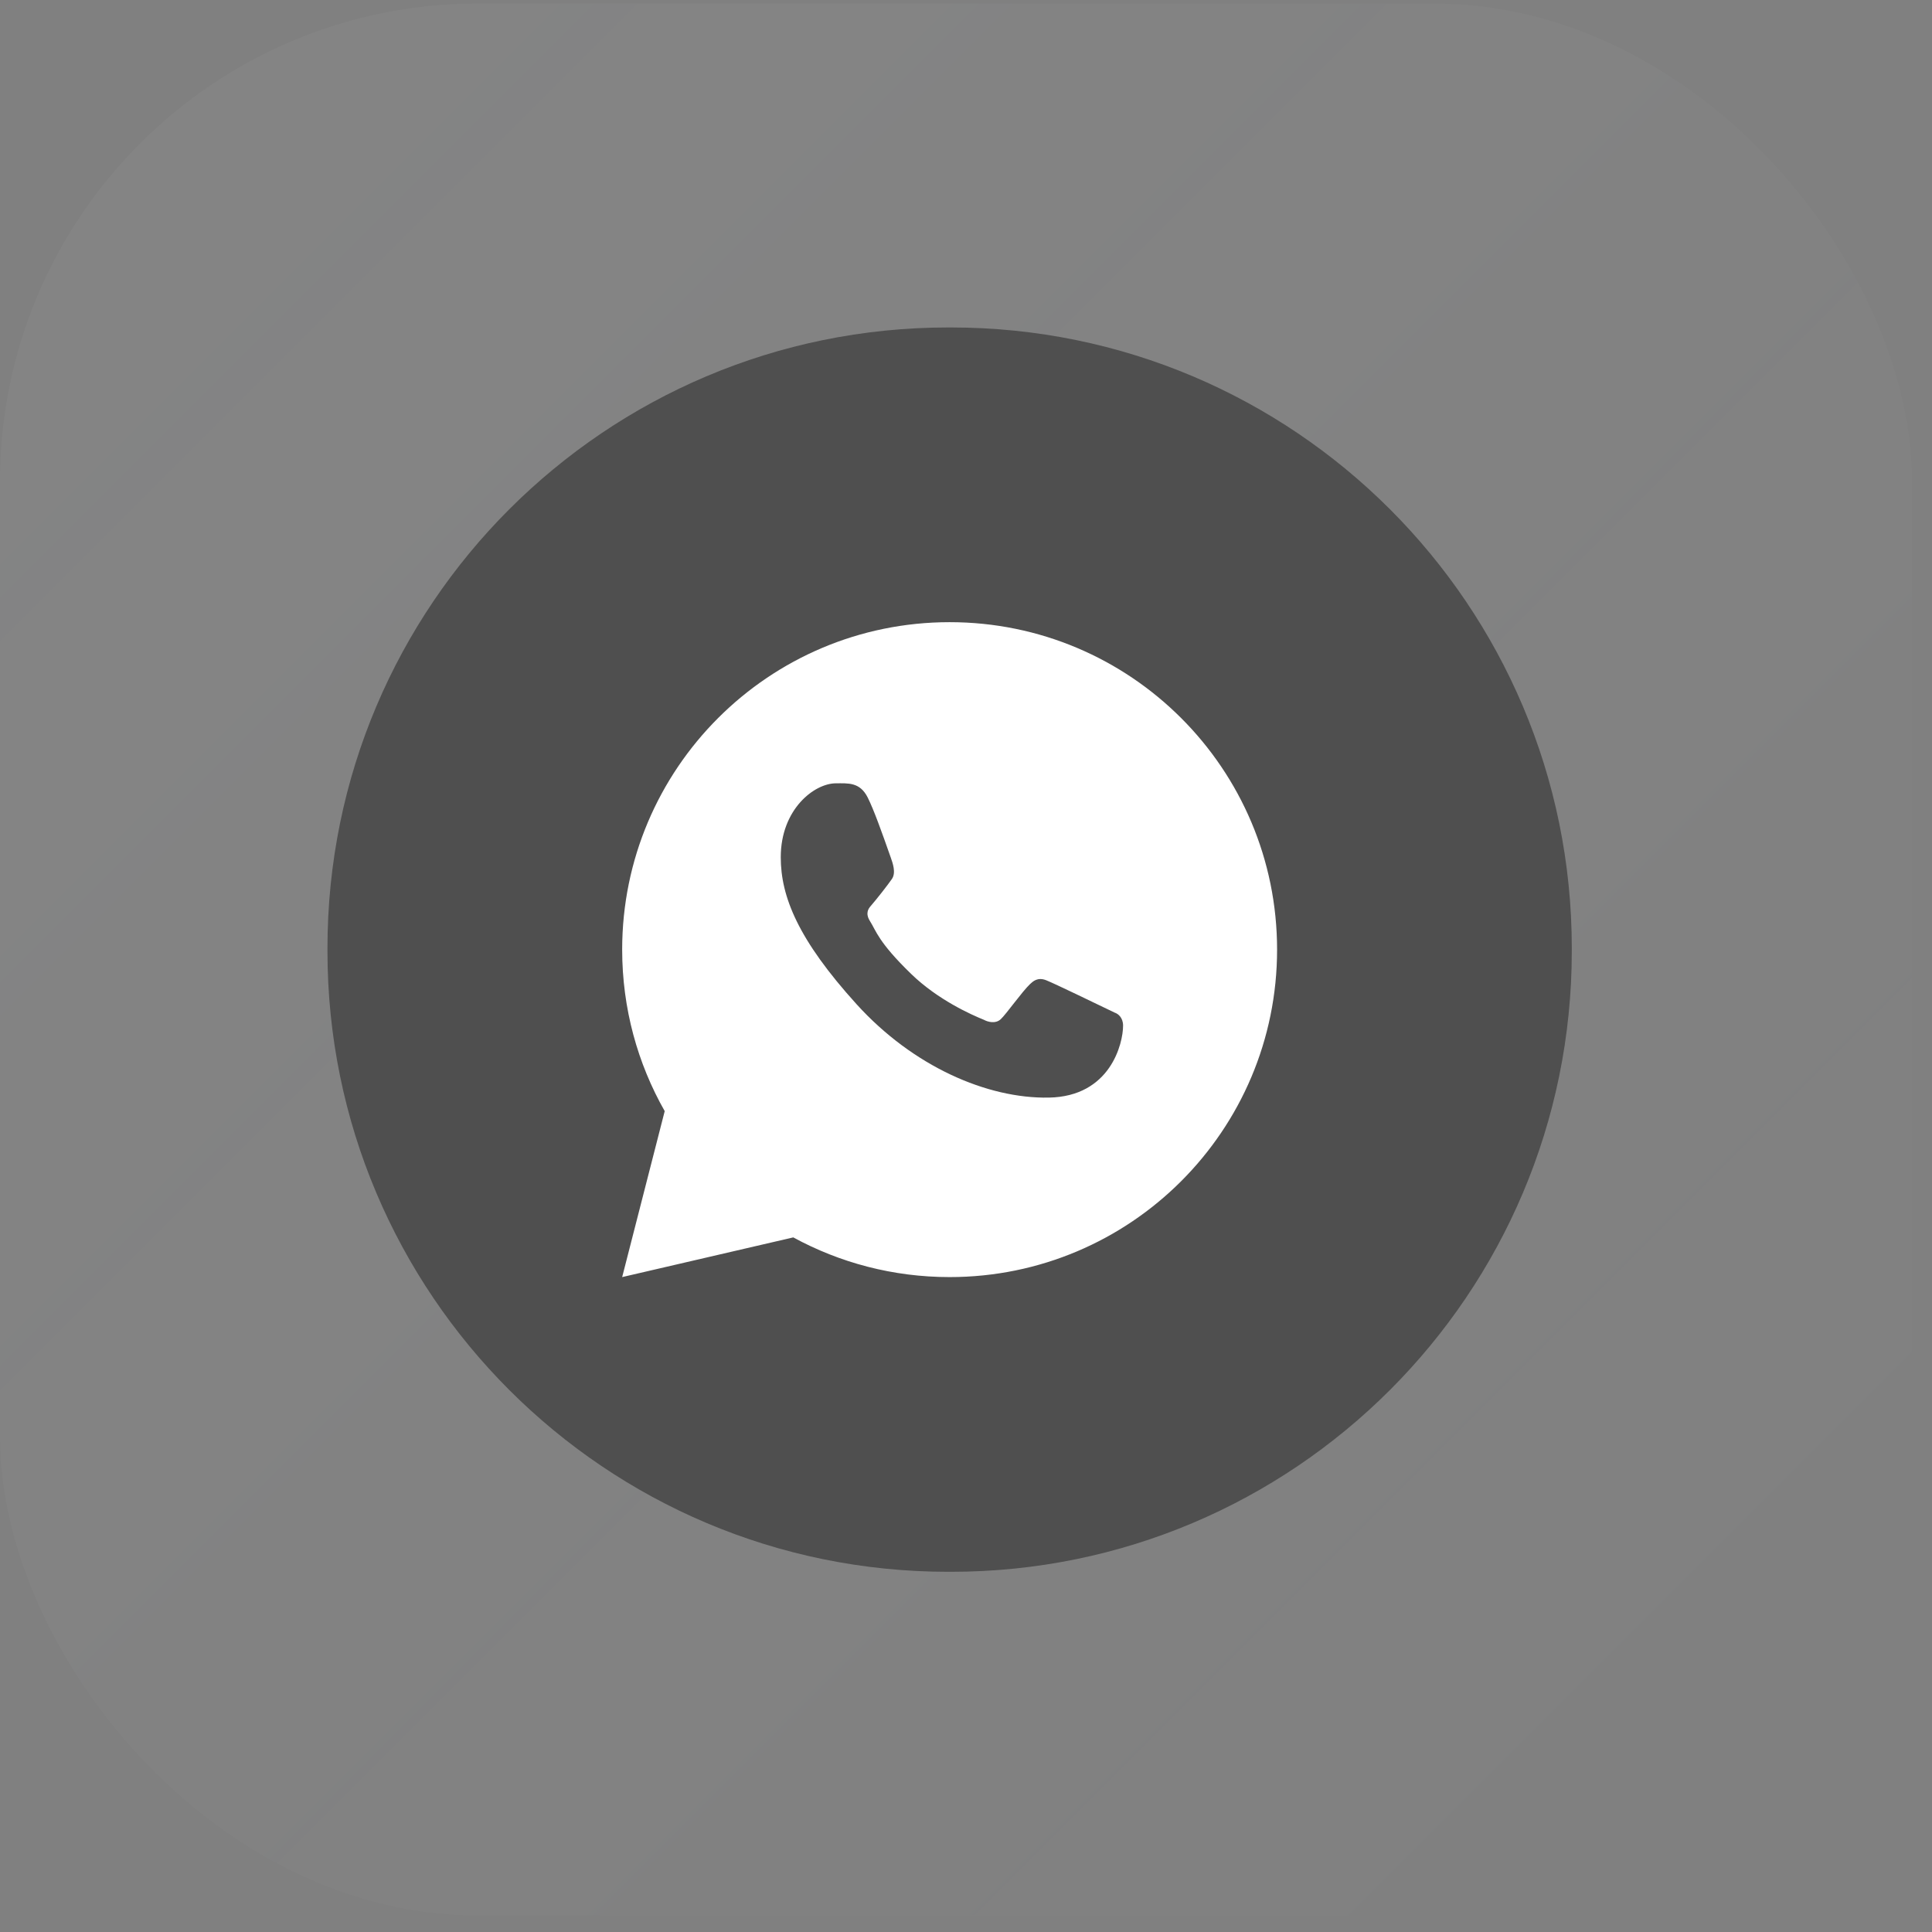
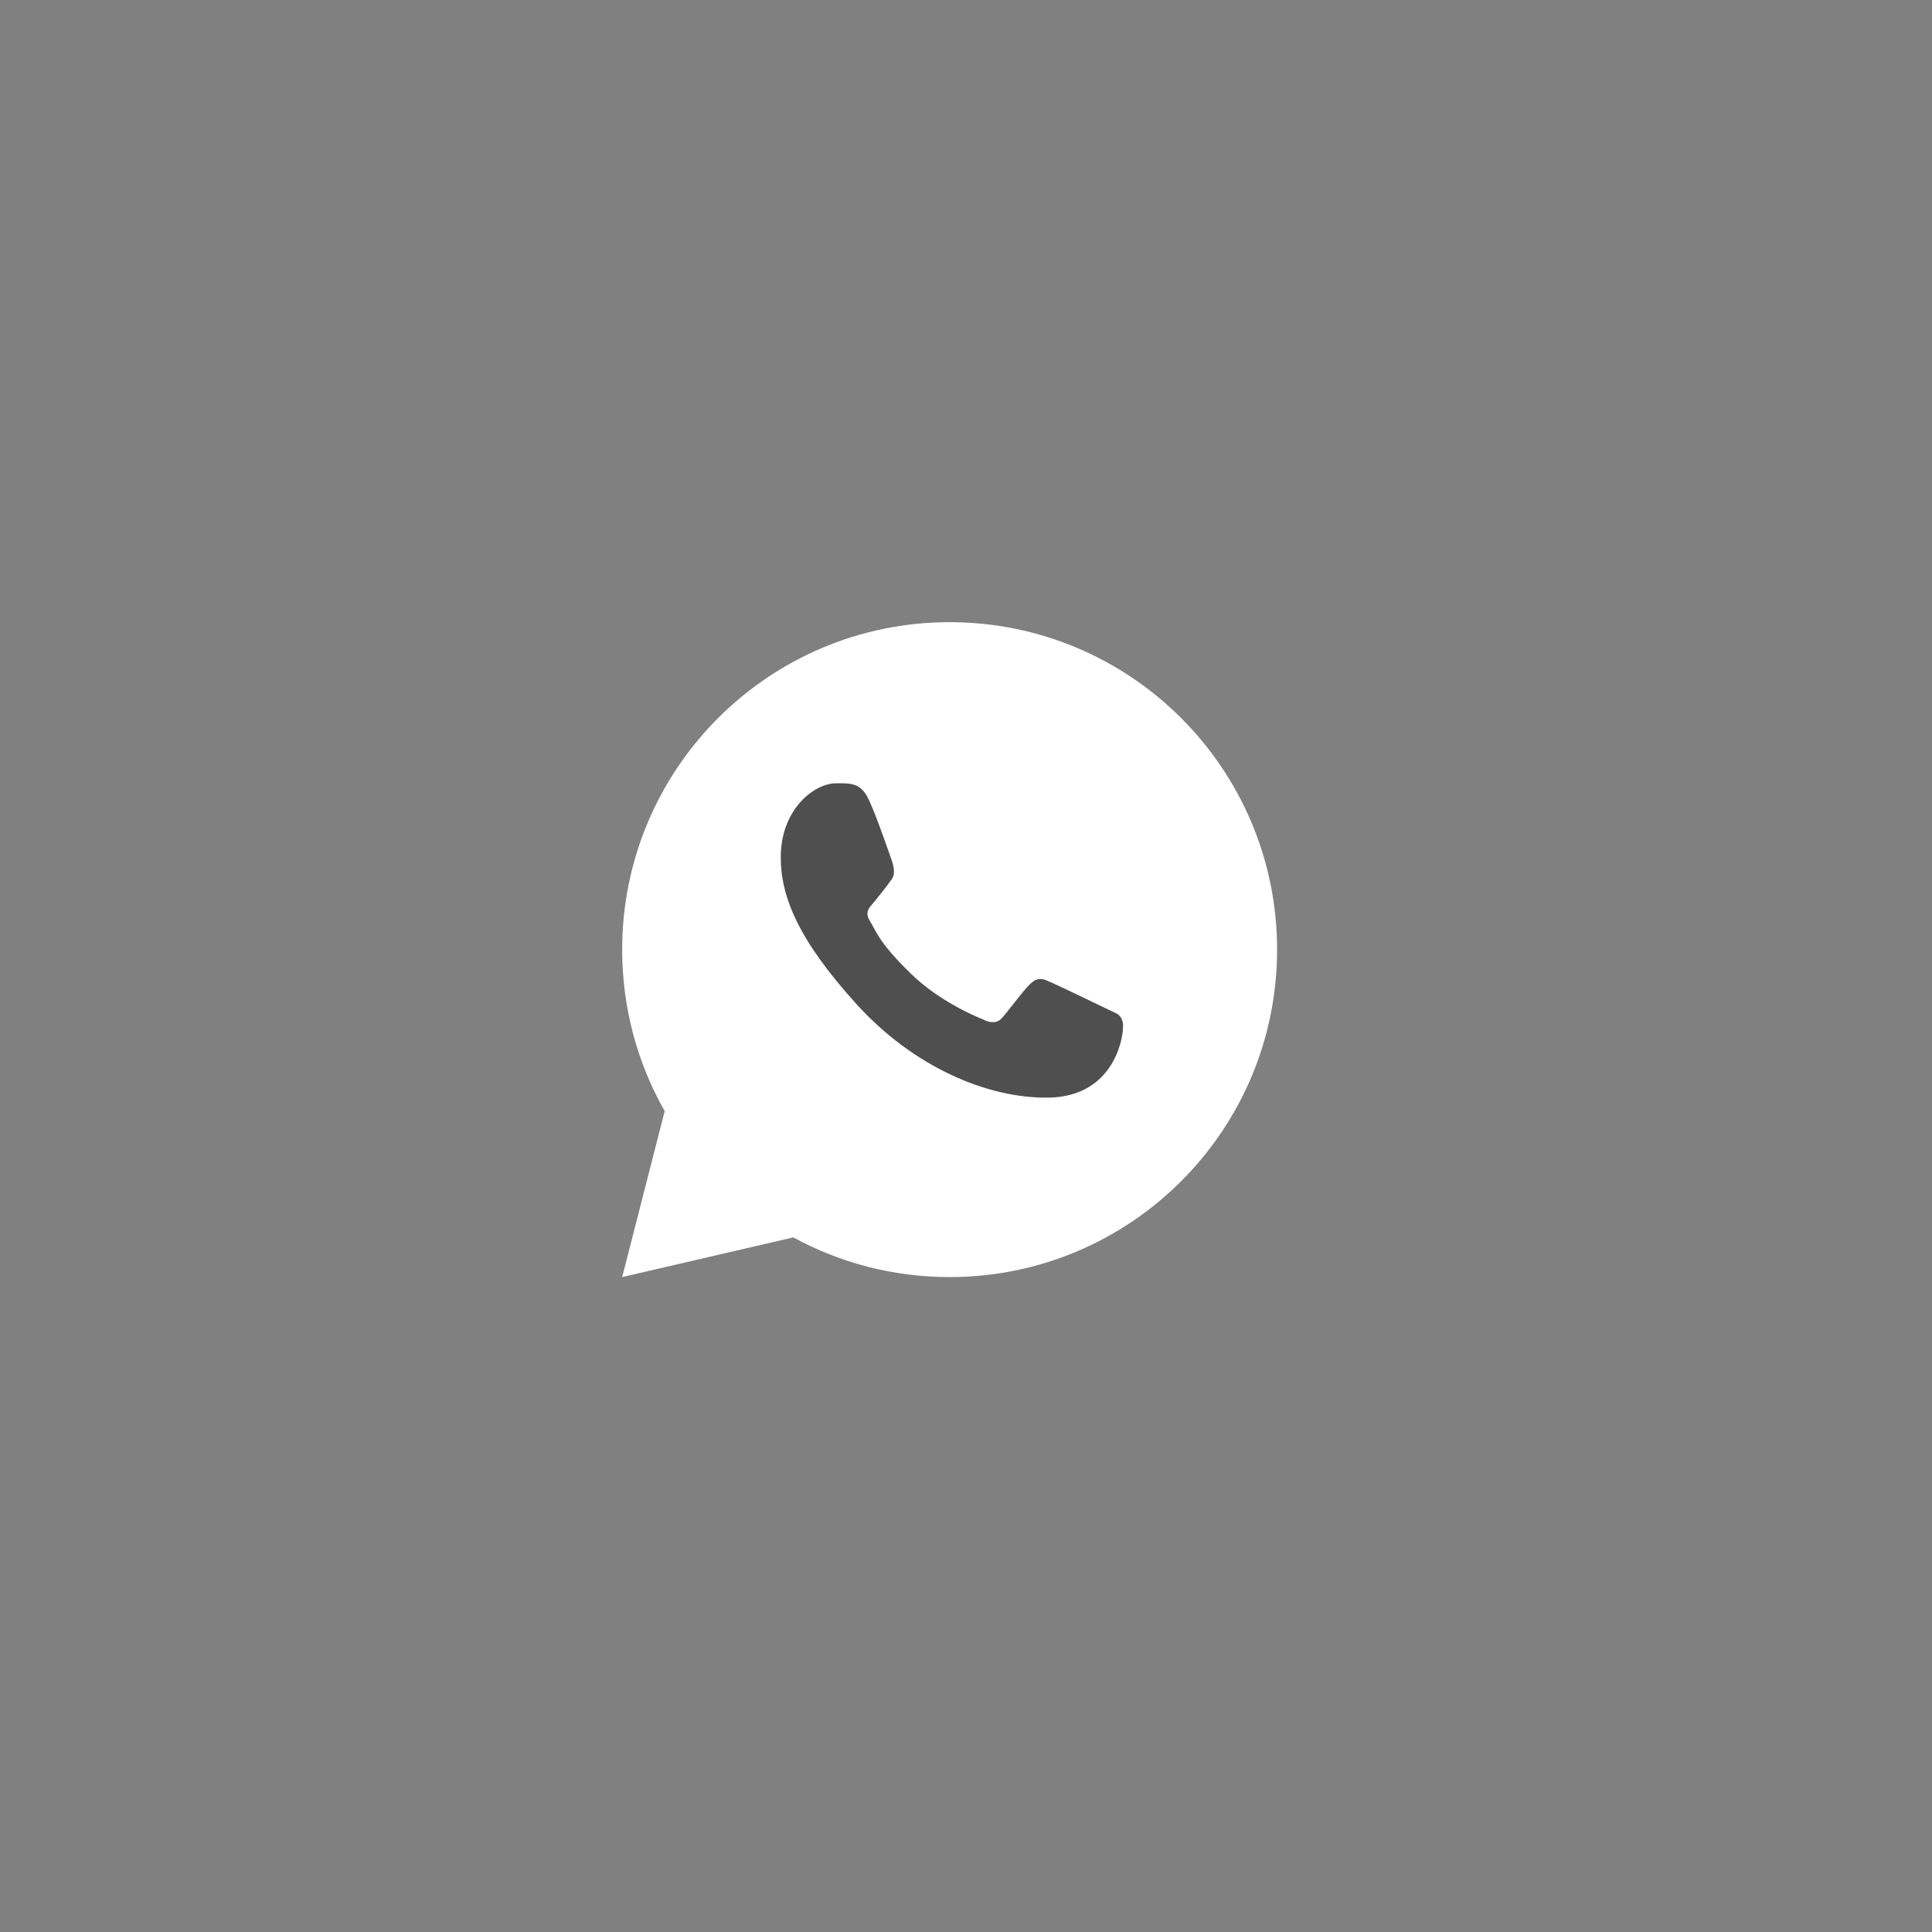
<svg xmlns="http://www.w3.org/2000/svg" width="59" height="59" viewBox="0 0 59 59" fill="none">
  <rect x="0" y="0" width="59" height="59" fill="#808080" stroke="none" />
-   <rect y="0.107" width="58.393" height="58.393" rx="14.598" fill="url(#paint0_linear_550_943)" fill-opacity="0.04" />
-   <path d="M29.043 10H28.957C18.487 10 10 18.487 10 28.957V29.043C10 39.513 18.487 48 28.957 48H29.043C39.513 48 48 39.513 48 29.043V28.957C48 18.487 39.513 10 29.043 10Z" fill="#4F4F4F" />
  <path fill-rule="evenodd" clip-rule="evenodd" d="M29 39C34.523 39 39 34.523 39 29C39 23.477 34.523 19 29 19C23.477 19 19 23.477 19 29C19 30.794 19.472 32.477 20.299 33.932L19 39L24.225 37.788C25.644 38.561 27.271 39 29 39Z" fill="white" />
  <path d="M26.499 24.356C26.261 23.879 25.896 23.921 25.528 23.921C24.87 23.921 23.843 24.71 23.843 26.178C23.843 27.381 24.373 28.698 26.159 30.668C27.883 32.569 30.149 33.553 32.029 33.519C33.91 33.486 34.297 31.867 34.297 31.321C34.297 31.078 34.146 30.958 34.043 30.925C33.402 30.617 32.22 30.044 31.951 29.936C31.682 29.829 31.542 29.974 31.454 30.054C31.21 30.286 30.727 30.971 30.561 31.125C30.396 31.279 30.149 31.201 30.047 31.143C29.669 30.991 28.644 30.536 27.827 29.744C26.817 28.765 26.758 28.428 26.567 28.128C26.415 27.888 26.527 27.741 26.583 27.677C26.8 27.425 27.101 27.038 27.236 26.845C27.37 26.652 27.263 26.36 27.199 26.178C26.923 25.394 26.689 24.738 26.499 24.356Z" fill="#4F4F4F" />
  <defs>
    <linearGradient id="paint0_linear_550_943" x1="0" y1="0.107" x2="58.393" y2="58.5" gradientUnits="userSpaceOnUse">
      <stop stop-color="#F8FBFF" />
      <stop offset="1" stop-color="white" stop-opacity="0" />
    </linearGradient>
  </defs>
</svg>